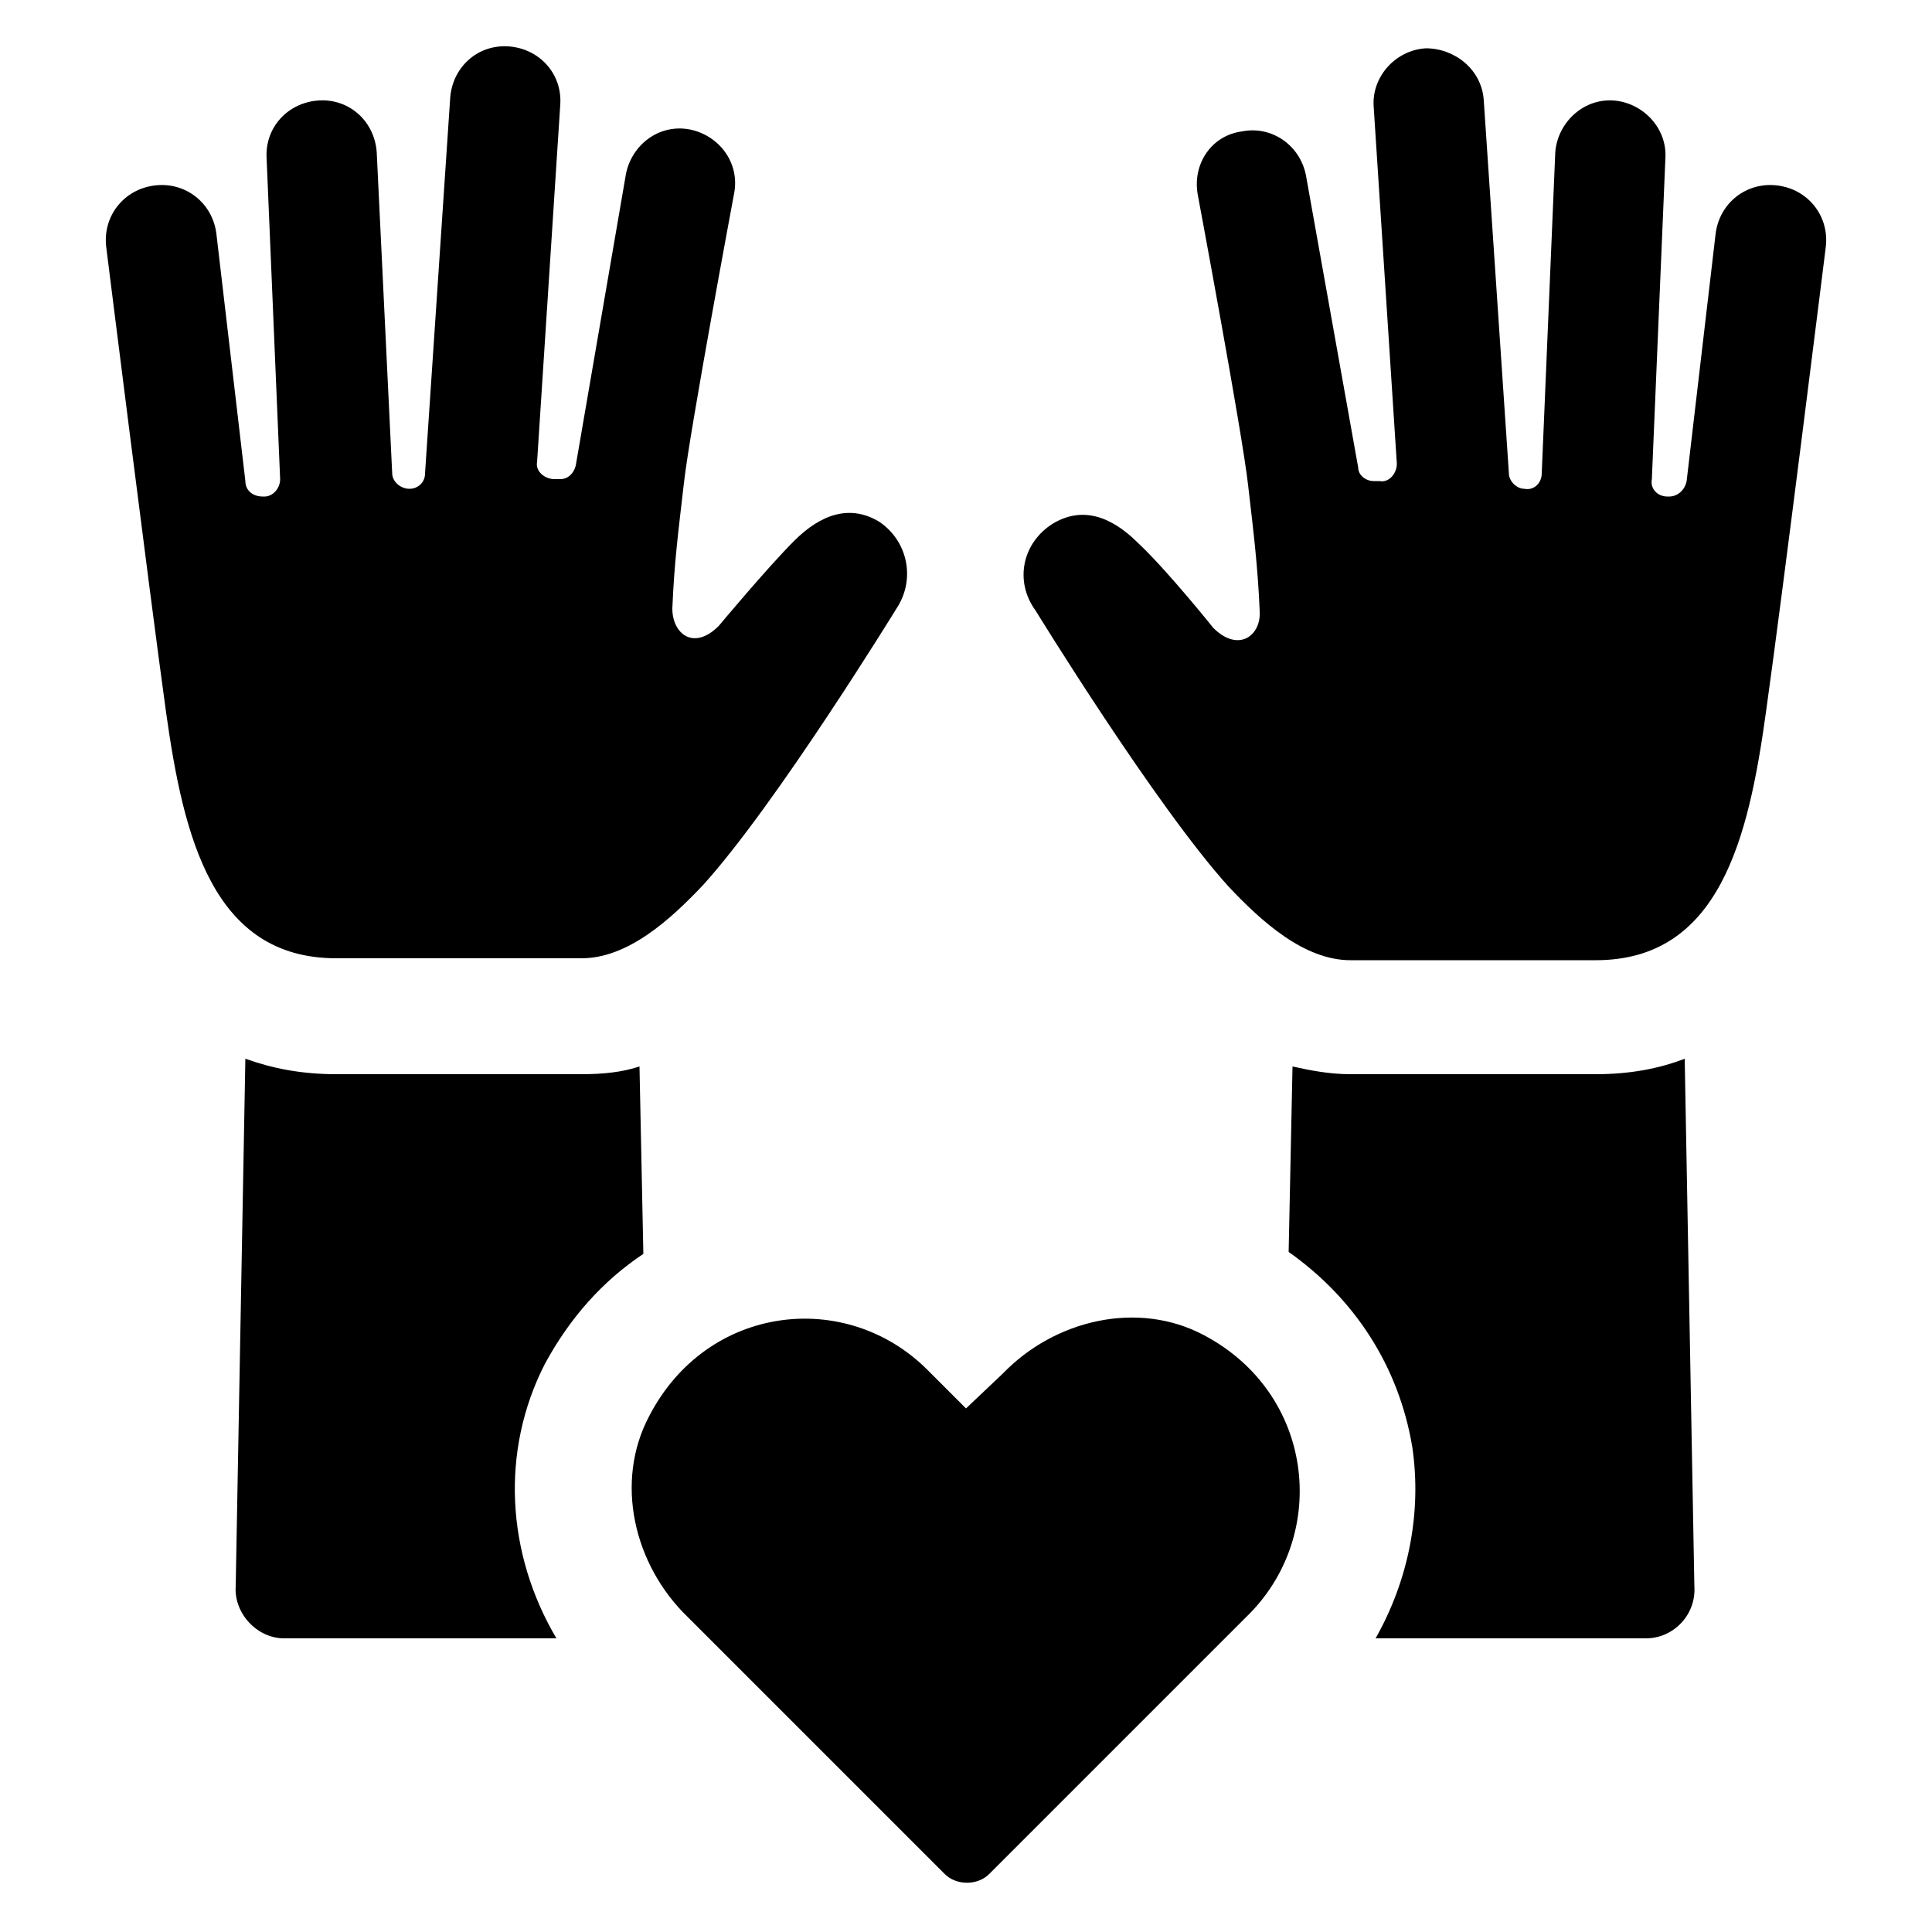
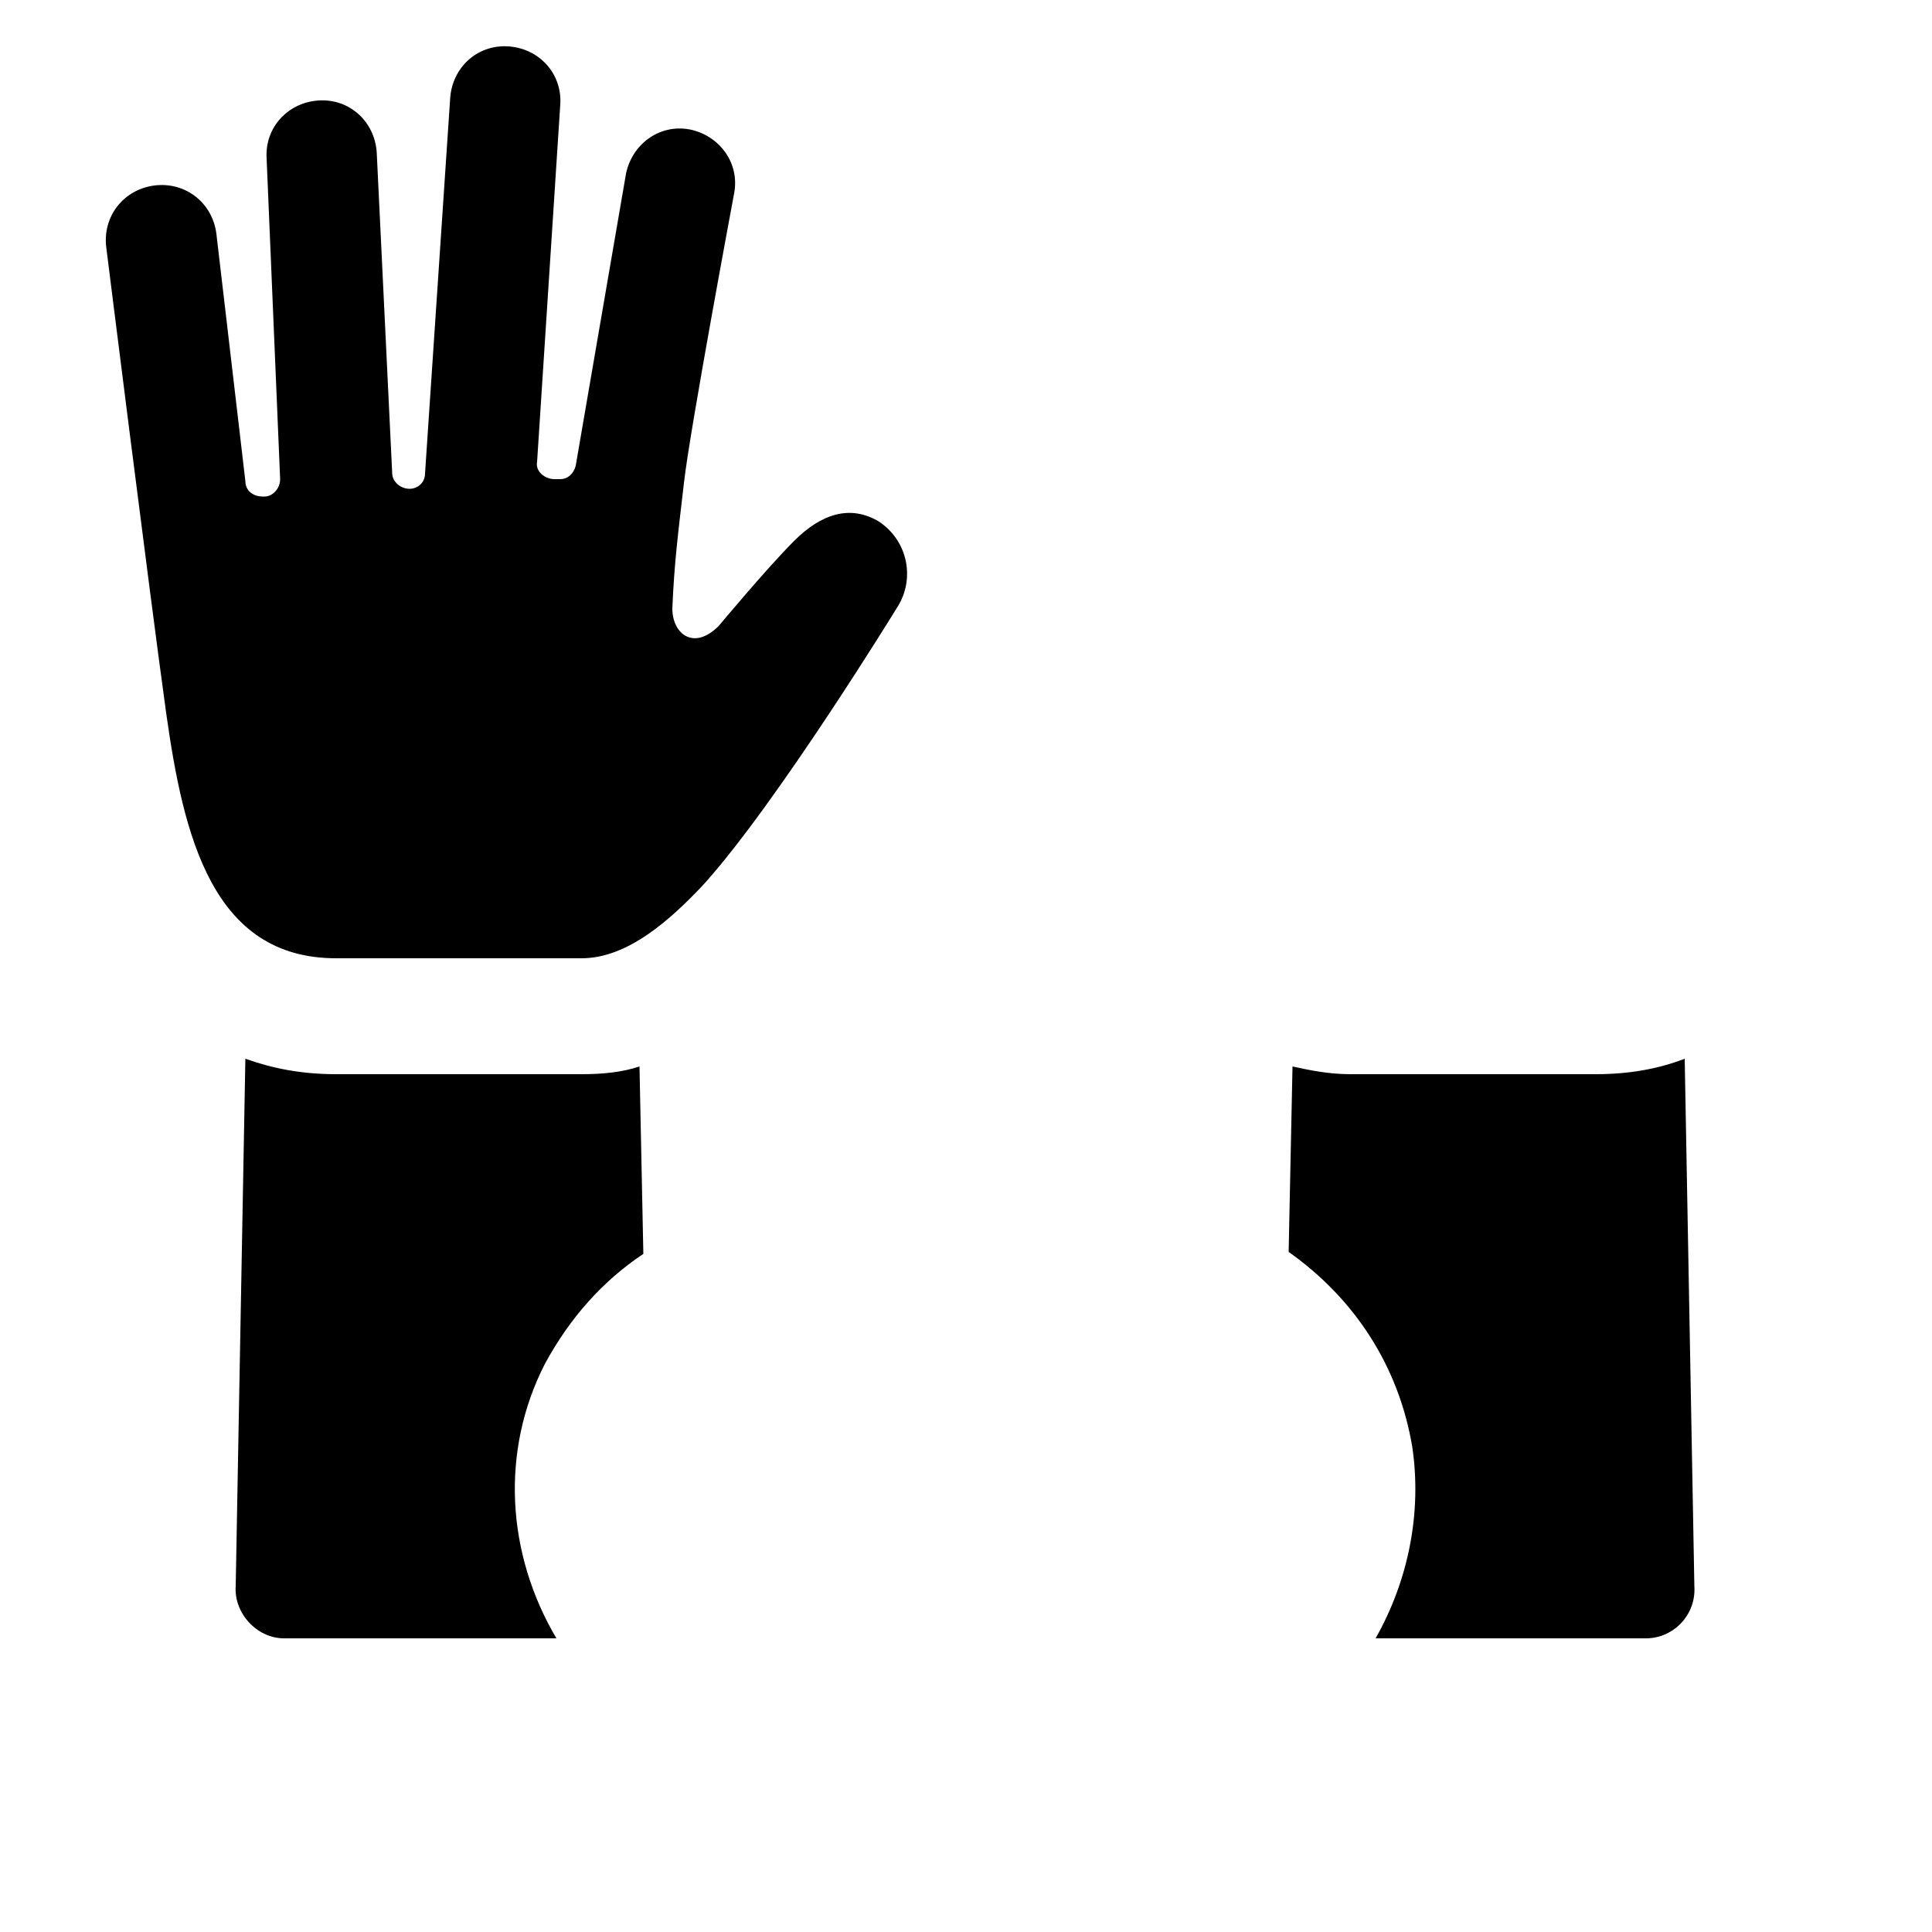
<svg xmlns="http://www.w3.org/2000/svg" xmlns:ns1="http://ns.adobe.com/AdobeIllustrator/10.0/" height="100px" width="100px" fill="#000000" x="0px" y="0px" viewBox="0 0 100 100" style="enable-background:new 0 0 100 100;" xml:space="preserve">
  <g>
    <g ns1:extraneous="self">
      <g>
-         <path d="M92,9.6c-1.6-0.2-3,0.9-3.2,2.5l-1.5,12.8c-0.1,0.5-0.5,0.8-0.9,0.8l-0.1,0c-0.5,0-0.9-0.4-0.8-0.9l0.7-16.6     c0.1-1.6-1.2-2.9-2.7-3c-1.6-0.1-2.9,1.2-3,2.7l-0.7,16.6c0,0.5-0.4,0.9-0.9,0.8c-0.4,0-0.8-0.4-0.8-0.8L76.8,5.2     c-0.1-1.6-1.5-2.7-3-2.7c-1.6,0.1-2.8,1.5-2.7,3L72.3,24c0,0.5-0.4,1-0.9,0.9l-0.3,0c-0.4,0-0.8-0.3-0.8-0.7L67.6,9.1     c-0.3-1.6-1.8-2.6-3.3-2.3C62.7,7,61.7,8.5,62,10.1c0,0,2.3,12.3,2.6,15c0.3,2.6,0.5,4.2,0.6,6.5c0.1,1.3-1.1,2.2-2.4,0.9     c0,0-2.4-3-3.9-4.4c-1.4-1.4-2.9-1.9-4.4-1c-1.6,1-2,3-0.9,4.5c0,0,6.2,10.1,10,14.3c1.7,1.8,3.9,3.8,6.3,3.8c4.9,0,7.7,0,12.7,0     c6.4,0,7.9-6.3,8.8-12.8c0.9-6.4,3.1-24.1,3.1-24.1C94.7,11.2,93.6,9.8,92,9.6z" />
        <path d="M82.6,55.6H69.9c-1.1,0-2.1-0.2-3-0.4l-0.2,9.6c3.4,2.4,5.7,5.9,6.4,10.1c0.5,3.4-0.2,6.9-1.9,9.9h14     c1.4,0,2.6-1.2,2.5-2.7l-0.5-27.3C85.9,55.3,84.4,55.6,82.6,55.6z" />
        <path d="M17.4,49.6c4.9,0,7.8,0,12.7,0c2.4,0,4.6-2,6.3-3.8c3.8-4.2,10-14.3,10-14.3c1-1.5,0.6-3.5-0.9-4.5c-1.5-0.9-3-0.4-4.4,1     c-1.4,1.4-3.9,4.4-3.9,4.4c-1.3,1.3-2.4,0.4-2.4-0.9c0.1-2.4,0.3-3.9,0.6-6.5c0.3-2.7,2.6-15,2.6-15c0.3-1.6-0.8-3-2.3-3.3     c-1.6-0.3-3,0.8-3.3,2.3l-2.6,15.1c-0.1,0.4-0.4,0.7-0.8,0.7l-0.3,0c-0.5,0-1-0.4-0.9-0.9l1.2-18.5c0.1-1.6-1.1-2.9-2.7-3     c-1.6-0.1-2.9,1.1-3,2.7L22,24.5c0,0.5-0.4,0.8-0.8,0.8c-0.5,0-0.9-0.4-0.9-0.8L19.5,7.9c-0.1-1.6-1.4-2.8-3-2.7     c-1.6,0.1-2.8,1.4-2.7,3l0.7,16.6c0,0.5-0.4,0.9-0.8,0.9l-0.1,0c-0.5,0-0.9-0.3-0.9-0.8l-1.5-12.8C11,10.5,9.6,9.4,8,9.6     c-1.6,0.2-2.7,1.6-2.5,3.2c0,0,2.2,17.6,3.1,24.1C9.5,43.3,11,49.6,17.4,49.6z" />
        <path d="M33.3,64.9l-0.2-9.7c-0.9,0.3-1.9,0.4-3,0.4H17.4c-1.8,0-3.3-0.3-4.7-0.8l-0.5,27.3c-0.1,1.4,1.1,2.7,2.5,2.7h14.1     c-2.6-4.4-2.9-9.7-0.6-14.2C29.5,68.2,31.2,66.3,33.3,64.9z" />
-         <path d="M62.3,69.1c-3.4-1.8-7.7-0.8-10.4,2L50,72.9L48,70.9c-4.2-4.2-11.4-3.4-14.4,2.4c-1.8,3.4-0.8,7.7,2,10.4L48.9,97     c0.6,0.6,1.7,0.6,2.3,0l13.5-13.5C68.8,79.3,68,72.1,62.3,69.1z" />
      </g>
    </g>
  </g>
</svg>